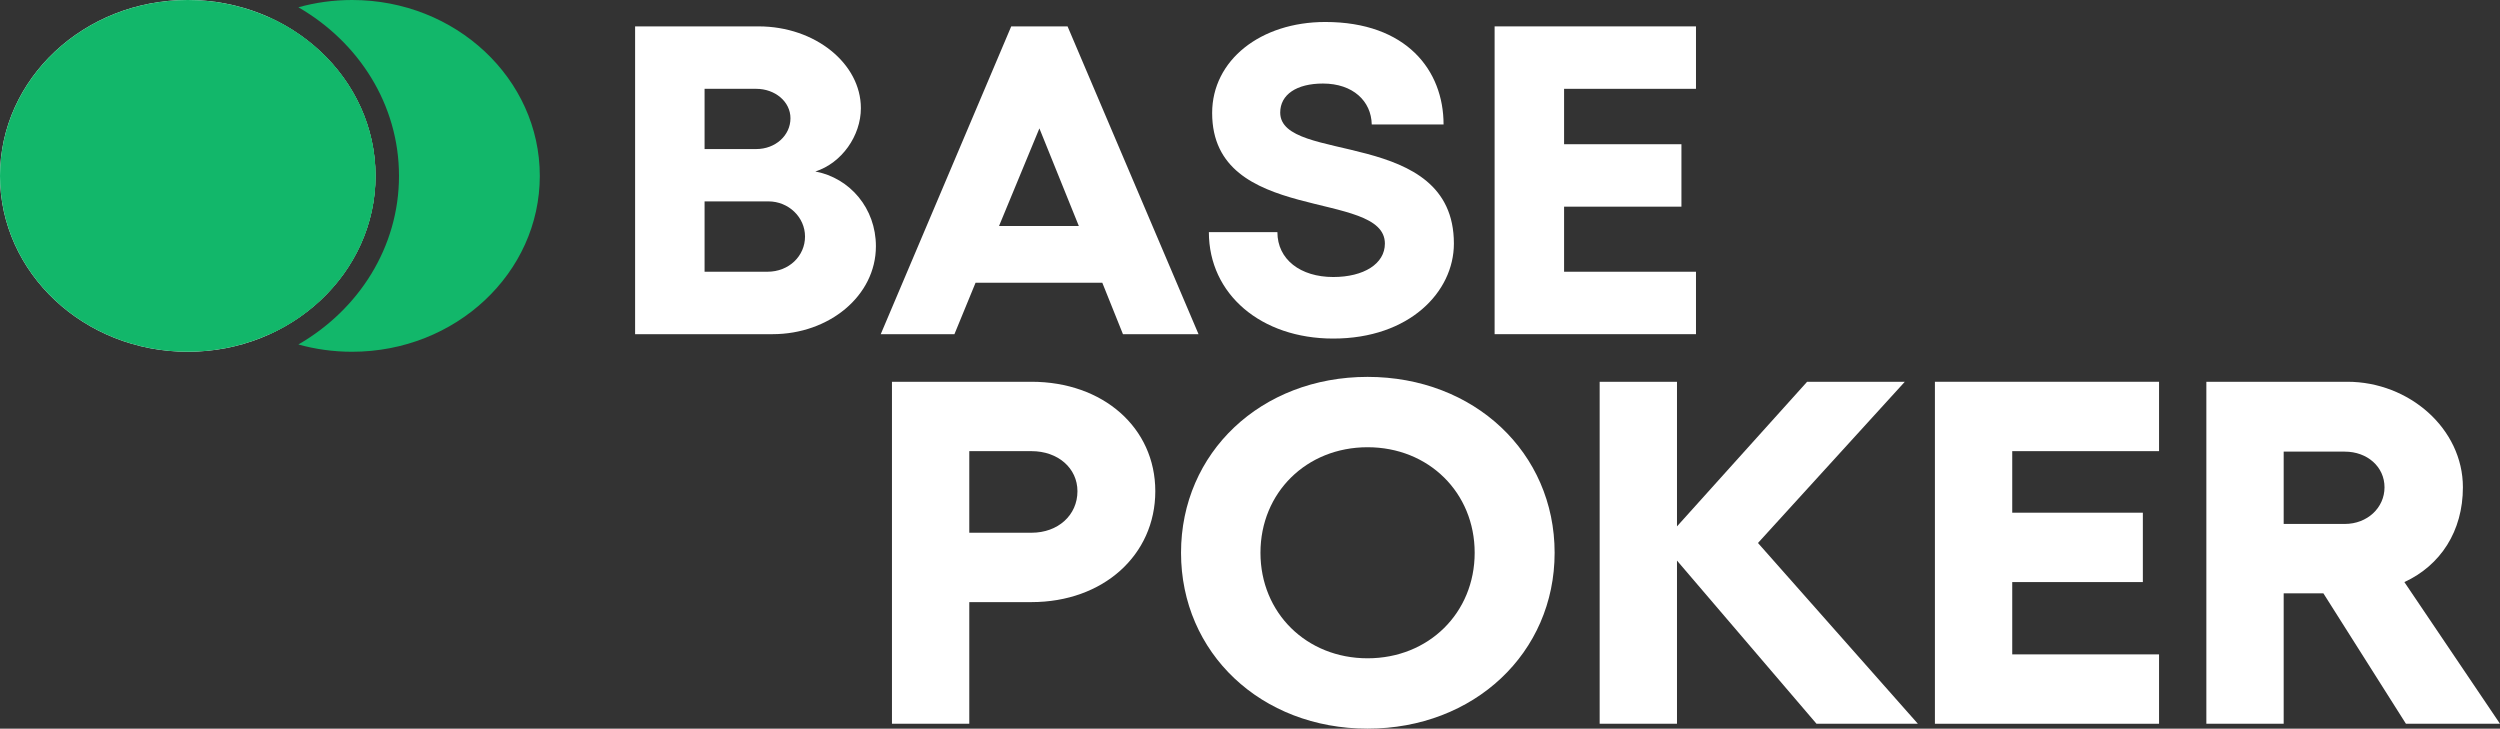
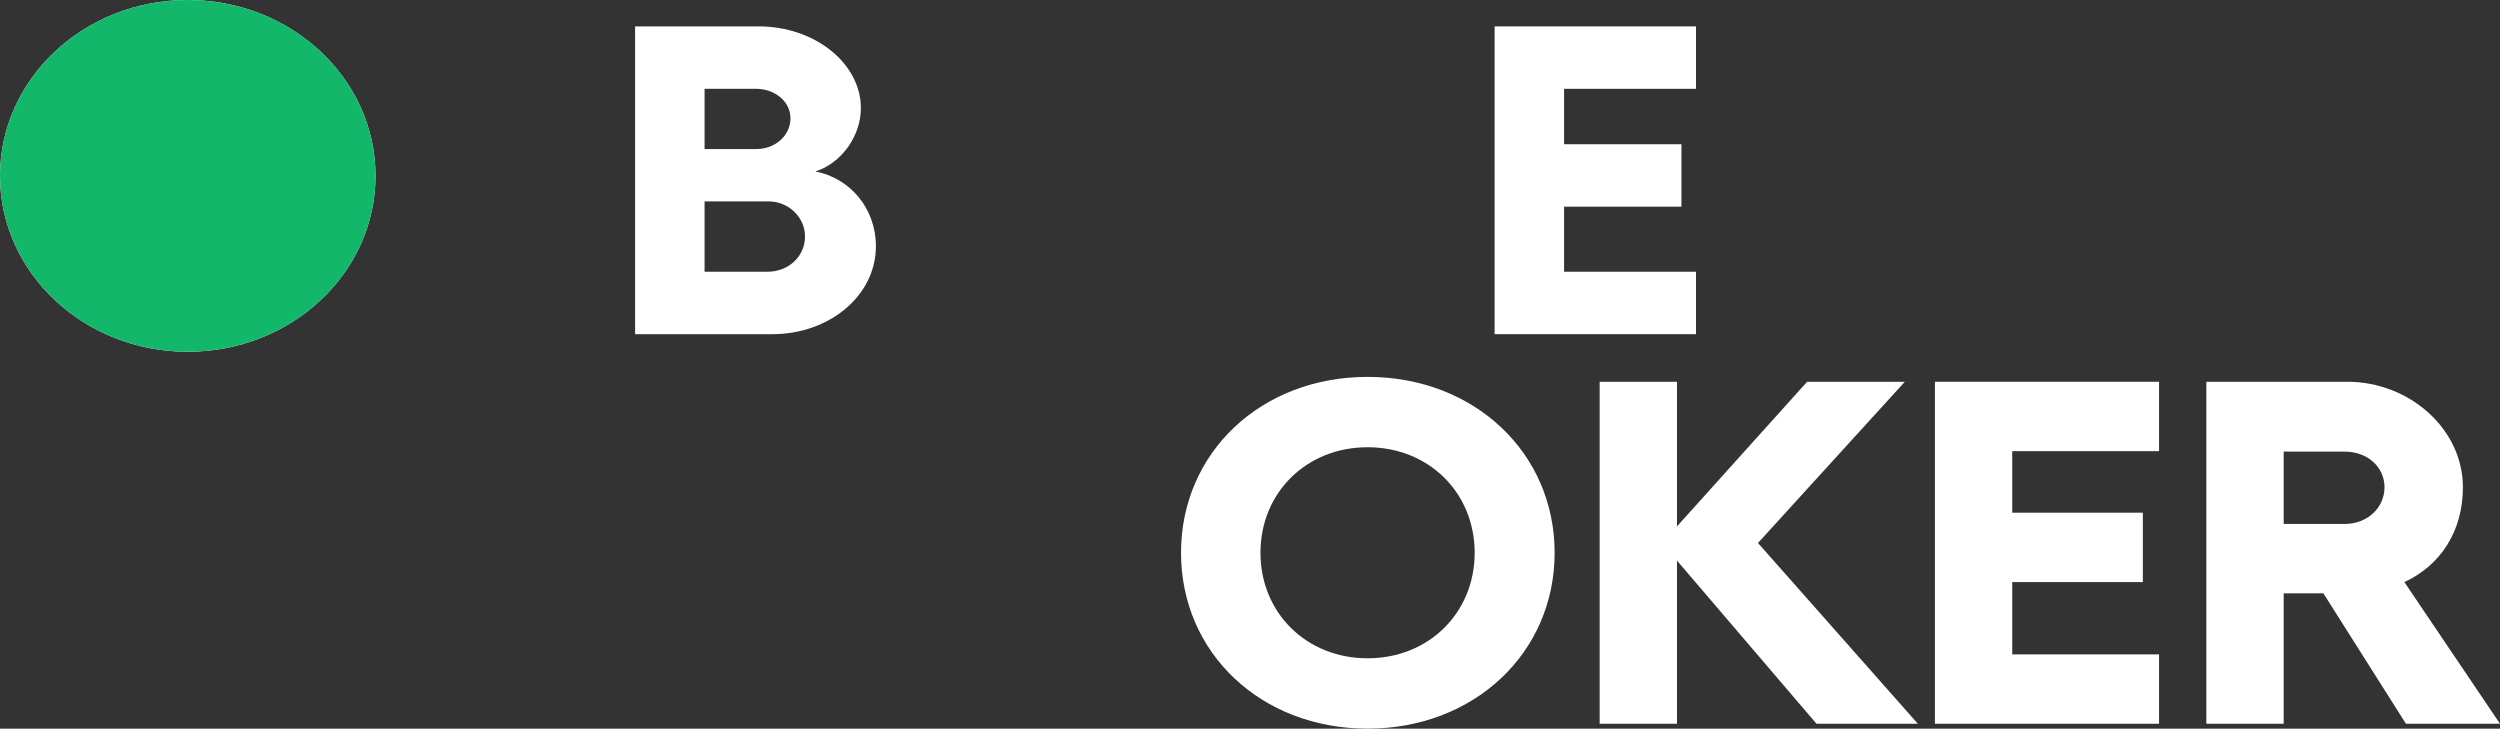
<svg xmlns="http://www.w3.org/2000/svg" width="199" height="58" viewBox="0 0 199 58" fill="none">
  <rect x="0" y="0" width="199" height="58" fill="#333333" stroke="none" />
-   <path d="M82.105 42.406C84.225 42.406 85.765 41.006 85.765 39.1C85.765 37.272 84.225 35.911 82.105 35.911H77.155V42.406H82.105ZM71 57.611V30.389H82.105C87.802 30.389 91.962 34.044 91.962 39.1C91.962 44.194 87.802 47.928 82.105 47.928H77.155V57.611H71Z" fill="white" />
  <path d="M108.859 30C117.343 30 123.748 36.028 123.748 44C123.748 51.972 117.343 58 108.859 58C100.374 58 94.01 51.972 94.01 44C94.01 36.028 100.374 30 108.859 30ZM100.333 44C100.333 48.783 103.993 52.4 108.859 52.4C113.725 52.4 117.384 48.783 117.384 44C117.384 39.217 113.725 35.6 108.859 35.6C103.993 35.6 100.333 39.217 100.333 44Z" fill="white" />
  <path d="M144.594 57.611L133.488 44.622V57.611H127.333V30.389H133.488V41.9L143.846 30.389H151.623L139.935 43.222L152.662 57.611H144.594Z" fill="white" />
  <path d="M154.019 30.389H171.86V35.911H160.174V40.811H170.571V46.333H160.174V52.089H171.86V57.611H154.019V30.389Z" fill="white" />
  <path d="M175.626 57.611V30.389H186.854C191.763 30.389 196.047 34.122 196.047 38.789C196.047 42.289 194.259 45.011 191.388 46.333L199 57.611H191.513L184.941 47.228H181.781V57.611H175.626ZM181.781 41.706H186.647C188.435 41.706 189.807 40.422 189.807 38.789C189.807 37.156 188.435 35.95 186.647 35.95H181.781V41.706Z" fill="white" />
  <path d="M50.554 26.6V2.1H60.381C64.902 2.1 68.526 5.075 68.526 8.61C68.526 10.815 66.994 12.985 64.902 13.65C67.667 14.175 69.722 16.59 69.722 19.6C69.722 23.555 65.985 26.6 61.501 26.6H50.554ZM56.084 21.63H61.09C62.809 21.63 64.08 20.37 64.08 18.83C64.08 17.29 62.772 16.03 61.165 16.03H56.084V21.63ZM56.084 11.865H60.194C61.726 11.865 62.921 10.78 62.921 9.415C62.921 8.085 61.688 7.07 60.194 7.07H56.084V11.865Z" fill="white" />
-   <path d="M84.978 2.1L95.403 26.6H89.387L87.743 22.505H77.655L75.973 26.6H70.107L80.494 2.1H84.978ZM79.523 17.99H85.875L82.736 10.22L79.523 17.99Z" fill="white" />
-   <path d="M106.127 26.95C100.373 26.95 96.226 23.415 96.226 18.48H101.681C101.681 20.65 103.512 22.05 106.127 22.05C108.556 22.05 110.237 21 110.237 19.39C110.237 15.015 96.487 17.92 96.487 8.995C96.487 4.795 100.336 1.75 105.492 1.75C111.956 1.75 114.908 5.6 114.908 9.905H109.191C109.154 8.05 107.697 6.65 105.305 6.65C103.213 6.65 101.905 7.525 101.905 8.96C101.905 13.09 115.73 10.115 115.73 19.39C115.73 23.24 112.18 26.95 106.127 26.95Z" fill="white" />
  <path d="M118.971 2.1H135V7.07H124.501V11.48H133.842V16.45H124.501V21.63H135V26.6H118.971V2.1Z" fill="white" />
  <path d="M29.892 14C29.892 21.732 23.2 28 14.946 28C6.692 28 0 21.732 0 14C0 6.268 6.692 0 14.946 0C23.2 0 29.892 6.268 29.892 14Z" fill="white" />
  <path d="M29.892 14C29.892 21.732 23.2 28 14.946 28C6.692 28 0 21.732 0 14C0 6.268 6.692 0 14.946 0C23.2 0 29.892 6.268 29.892 14Z" fill="#12B76A" />
-   <path fill-rule="evenodd" clip-rule="evenodd" d="M23.752 27.42C28.557 24.648 31.76 19.675 31.76 14.001C31.76 8.326 28.557 3.352 23.751 0.58C25.105 0.203 26.538 0 28.022 0C36.277 0 42.968 6.268 42.968 14C42.968 21.732 36.277 28 28.022 28C26.539 28 25.105 27.798 23.752 27.42ZM21.485 26.593C26.462 24.321 29.892 19.536 29.892 14C29.892 8.464 26.462 3.679 21.484 1.407C16.506 3.679 13.076 8.464 13.076 14C13.076 19.536 16.507 24.322 21.485 26.593Z" fill="#12B76A" />
</svg>